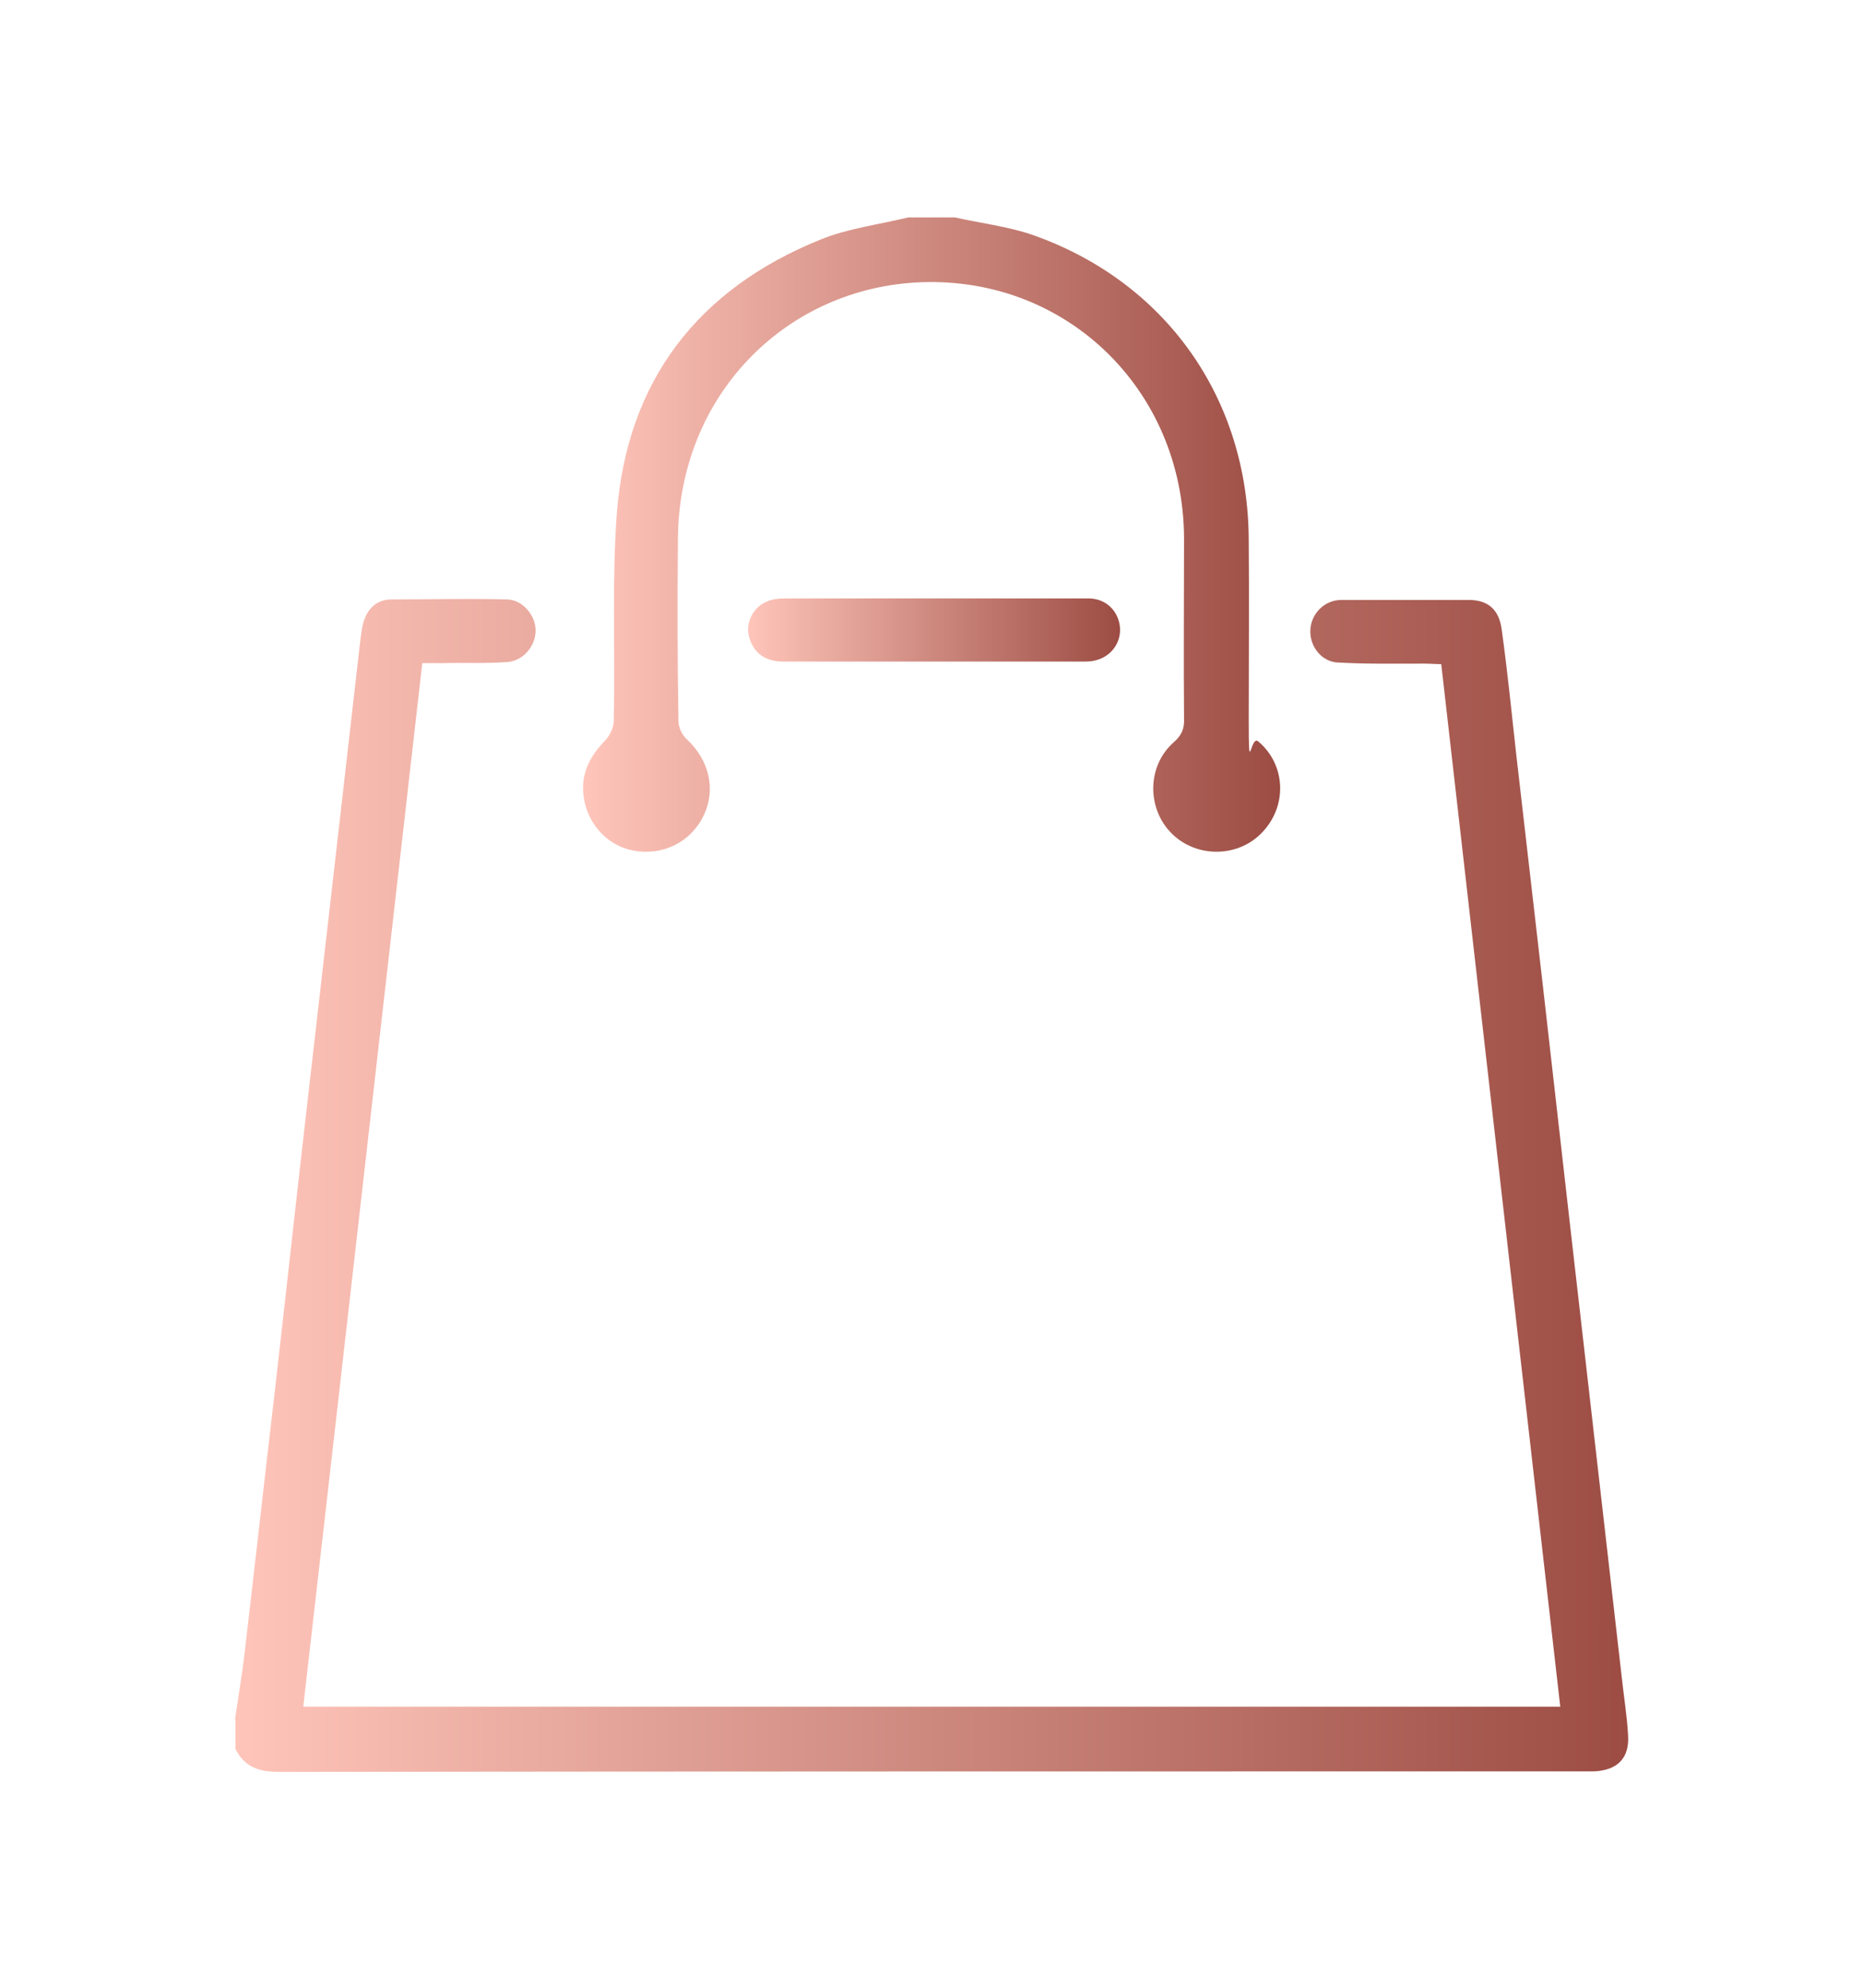
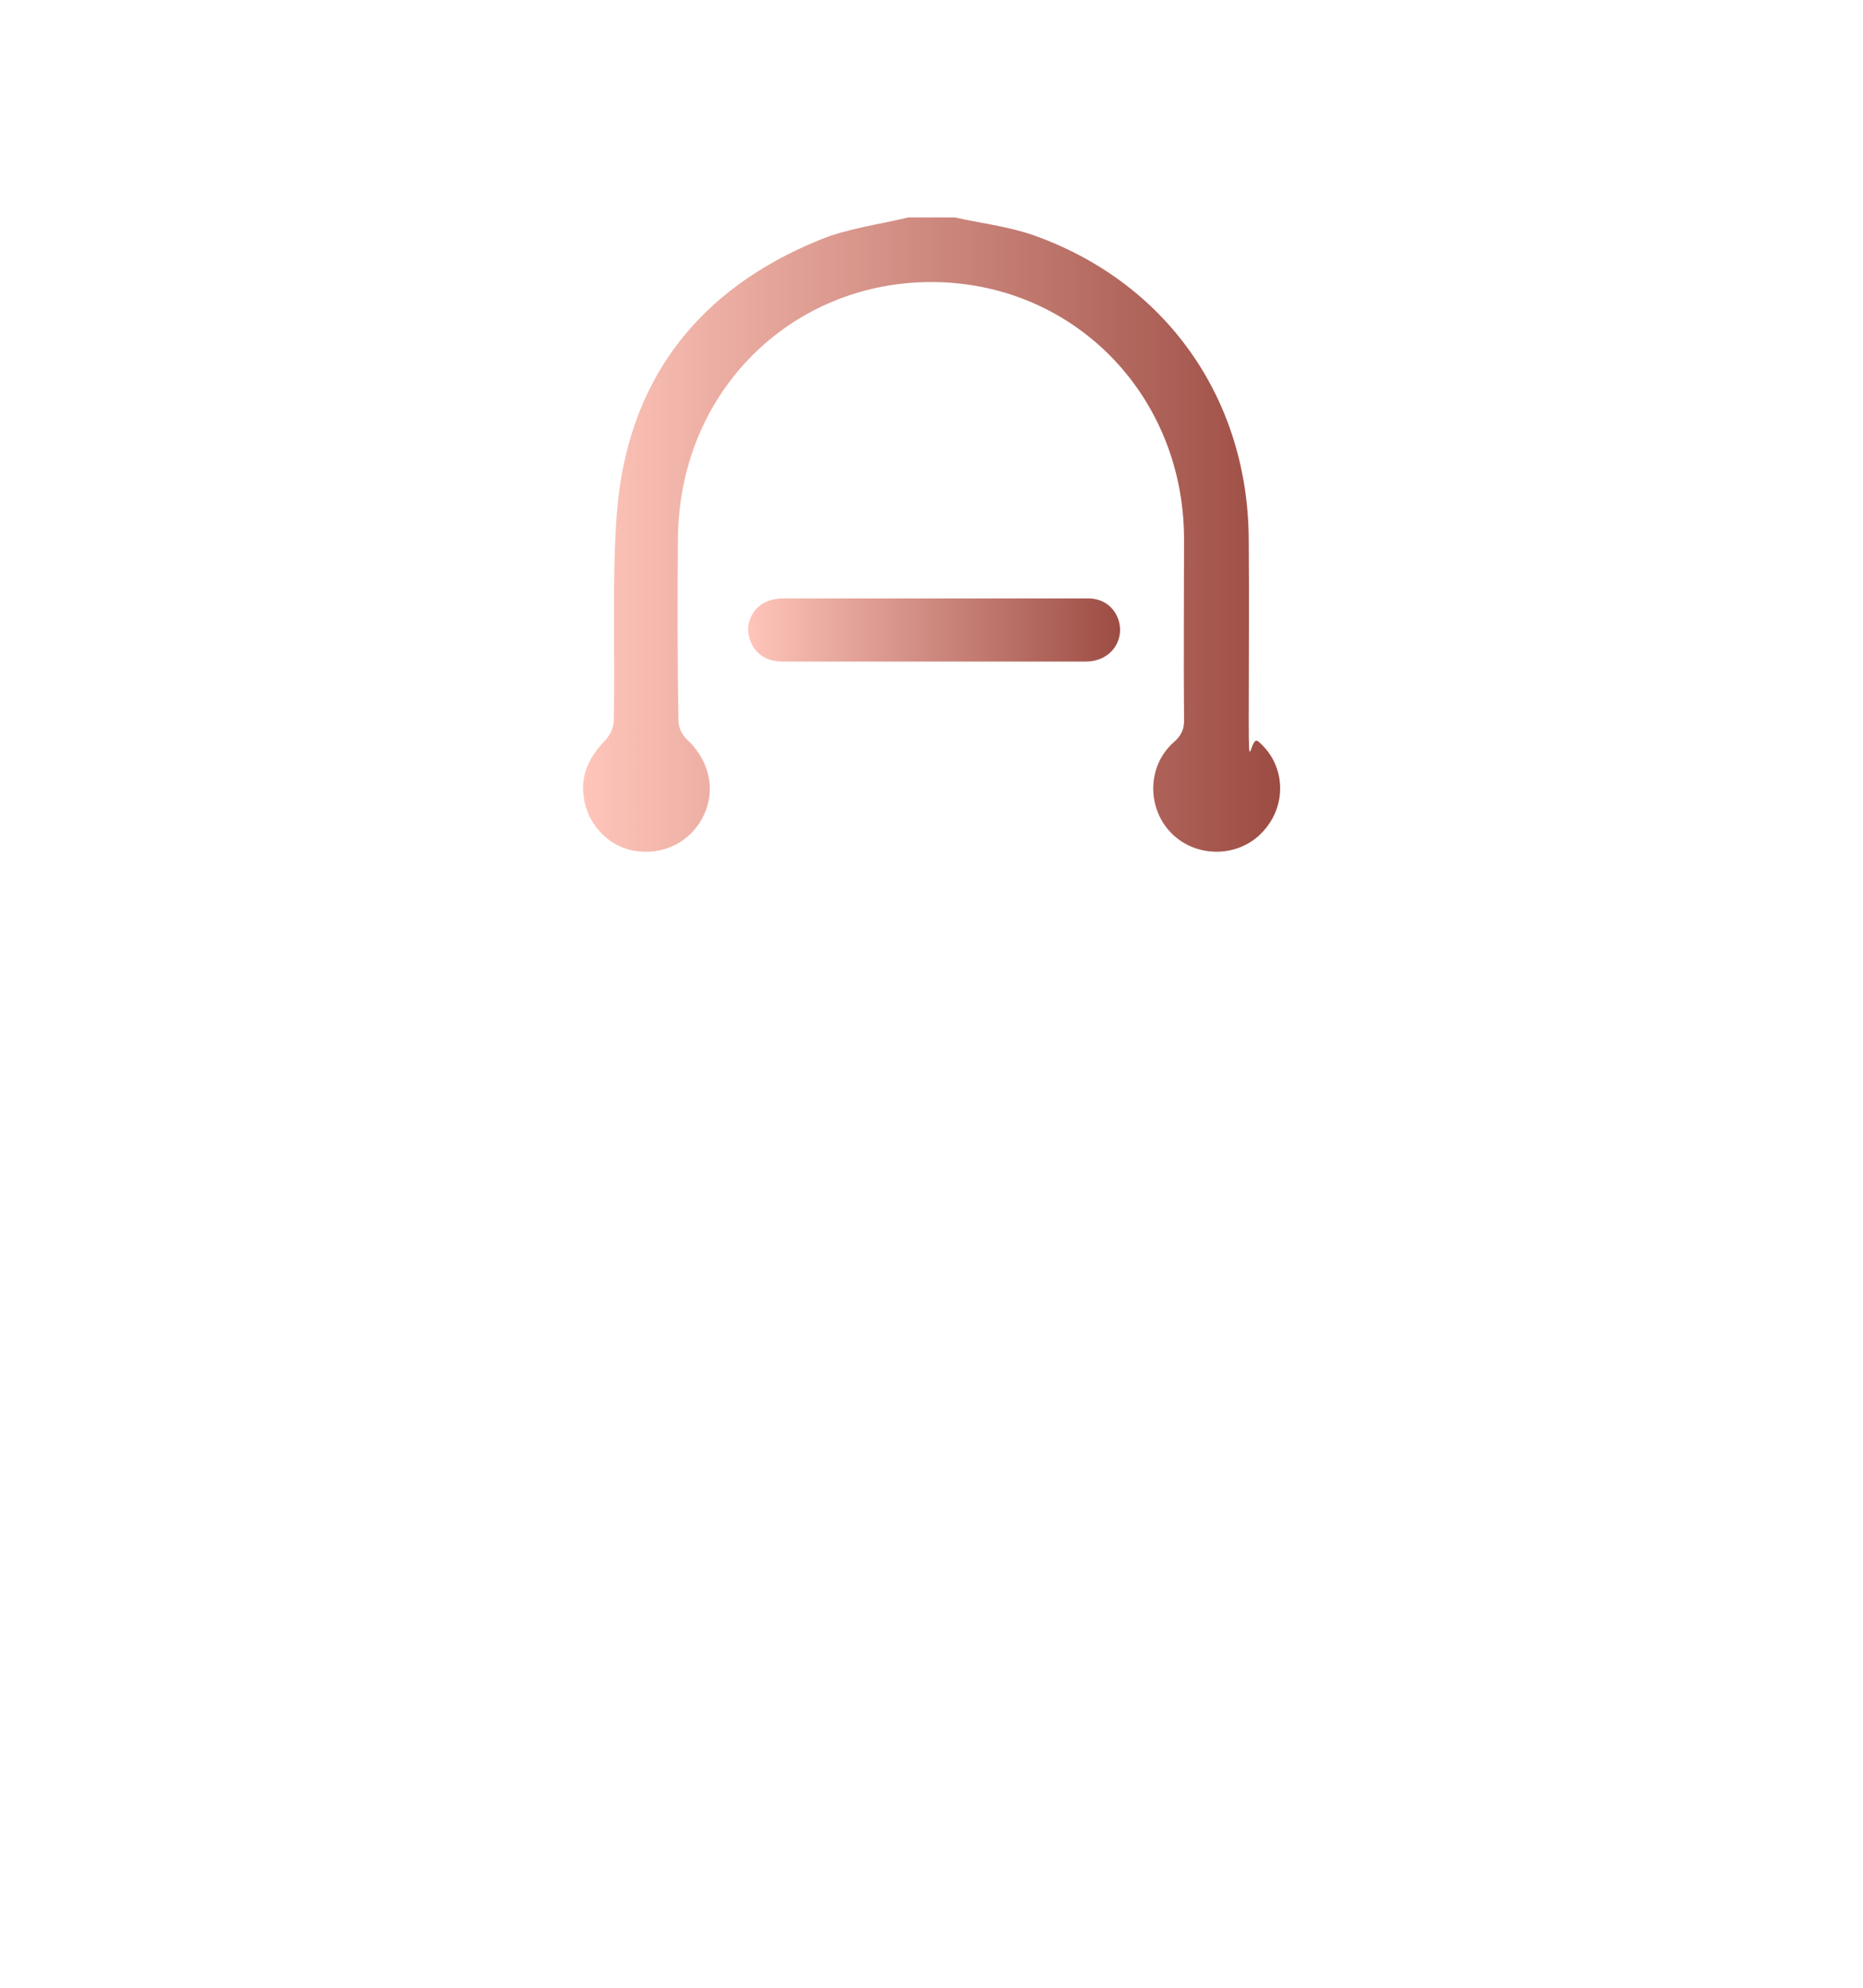
<svg xmlns="http://www.w3.org/2000/svg" xmlns:xlink="http://www.w3.org/1999/xlink" id="Layer_1" version="1.1" viewBox="0 0 360 384">
  <defs>
    <style>
      .st0 {
        fill: url(#linear-gradient2);
      }

      .st1 {
        fill: url(#linear-gradient1);
      }

      .st2 {
        fill: url(#linear-gradient);
      }
    </style>
    <linearGradient id="linear-gradient" x1="45.4" y1="229" x2="314.6" y2="229" gradientUnits="userSpaceOnUse">
      <stop offset="0" stop-color="#ffc5ba" />
      <stop offset="1" stop-color="#9c4c43" />
    </linearGradient>
    <linearGradient id="linear-gradient1" x1="112.7" y1="103.3" x2="247.4" y2="103.3" xlink:href="#linear-gradient" />
    <linearGradient id="linear-gradient2" x1="144.6" y1="121.7" x2="216.4" y2="121.7" xlink:href="#linear-gradient" />
  </defs>
  <g id="mbUnsd.tif">
    <g>
-       <path class="st2" d="M45.4,332.2c.6-4.1,1.3-8.2,1.8-12.3,2-17,3.9-34.1,5.9-51.1,1.9-16.6,3.7-33.1,5.6-49.7s3.8-33.1,5.7-49.7c1.7-14.9,3.4-29.7,5.1-44.6.2-1.4.3-2.8.6-4.1.7-2.9,2.5-4.9,5.6-4.9,7.4,0,14.8-.2,22.2,0,3,0,5.6,3,5.6,6s-2.4,5.9-5.5,6.1c-4.1.3-8.2.1-12.3.2h-4.1c-7.7,67.3-15.3,134.4-23,201.6h242.9c-7.7-67.2-15.3-134.1-23-201.4-1.1,0-2.2-.1-3.2-.1-5.5,0-11,.1-16.5-.2-3.3,0-5.7-3-5.6-6.2.1-3.2,2.7-5.9,6-5.9,8.2,0,16.4,0,24.6,0,3.8,0,5.9,1.9,6.4,5.8,1.1,8,1.9,16,2.8,24.1,1.7,14.8,3.4,29.5,5.1,44.3,1.7,15,3.4,29.9,5.1,44.9,1.7,14.9,3.4,29.7,5.1,44.6s3.4,29.7,5.1,44.6c.4,3.7,1,7.3,1.2,11,.3,4.5-2.1,6.8-6.6,7h-1.5c-84.2,0-168.4,0-252.6.1-3.8,0-6.6-.9-8.4-4.4,0-2.1,0-3.9,0-5.7h0Z" />
      <path class="st1" d="M184.5,42c4.9,1.1,10,1.7,14.8,3.3,25.9,9,41.9,31.6,42,59,.1,11.6,0,23.2,0,34.8s.3,2.9,1.8,4.1c5.4,4.5,5.7,12.5.8,17.6-4.6,4.9-12.7,5-17.5.2s-4.8-13,.4-17.6c1.5-1.3,2.1-2.6,2-4.6-.1-11.6,0-23.2,0-34.8-.1-29-23.3-51.3-52.3-49.4-25.1,1.7-45.2,21.9-45.5,49.3-.1,11.8-.1,23.6.1,35.4,0,1.2.7,2.7,1.6,3.5,4.3,4,5.7,9.6,3.3,14.7-2.5,5.2-7.9,7.9-13.7,6.8-5.2-1-9.2-5.6-9.6-11.2-.3-3.9,1.4-7.1,4.1-9.9,1-1,1.8-2.6,1.8-4,.3-13.4-.4-26.8.6-40.1,2-25.5,15.6-43.2,39.3-52.8,5.4-2.2,11.3-2.9,17-4.3h9Z" />
      <path class="st0" d="M180.7,115.6h29.6c3.1,0,5.4,2,6,4.8s-.8,5.6-3.5,6.8c-.9.4-1.9.6-2.9.6-19.6,0-39.1,0-58.7,0-3.5,0-5.8-1.9-6.5-5-.6-2.5.8-5.5,3.5-6.6,1.1-.5,2.5-.6,3.8-.6,9.5,0,19.1,0,28.7,0h0Z" />
    </g>
  </g>
</svg>